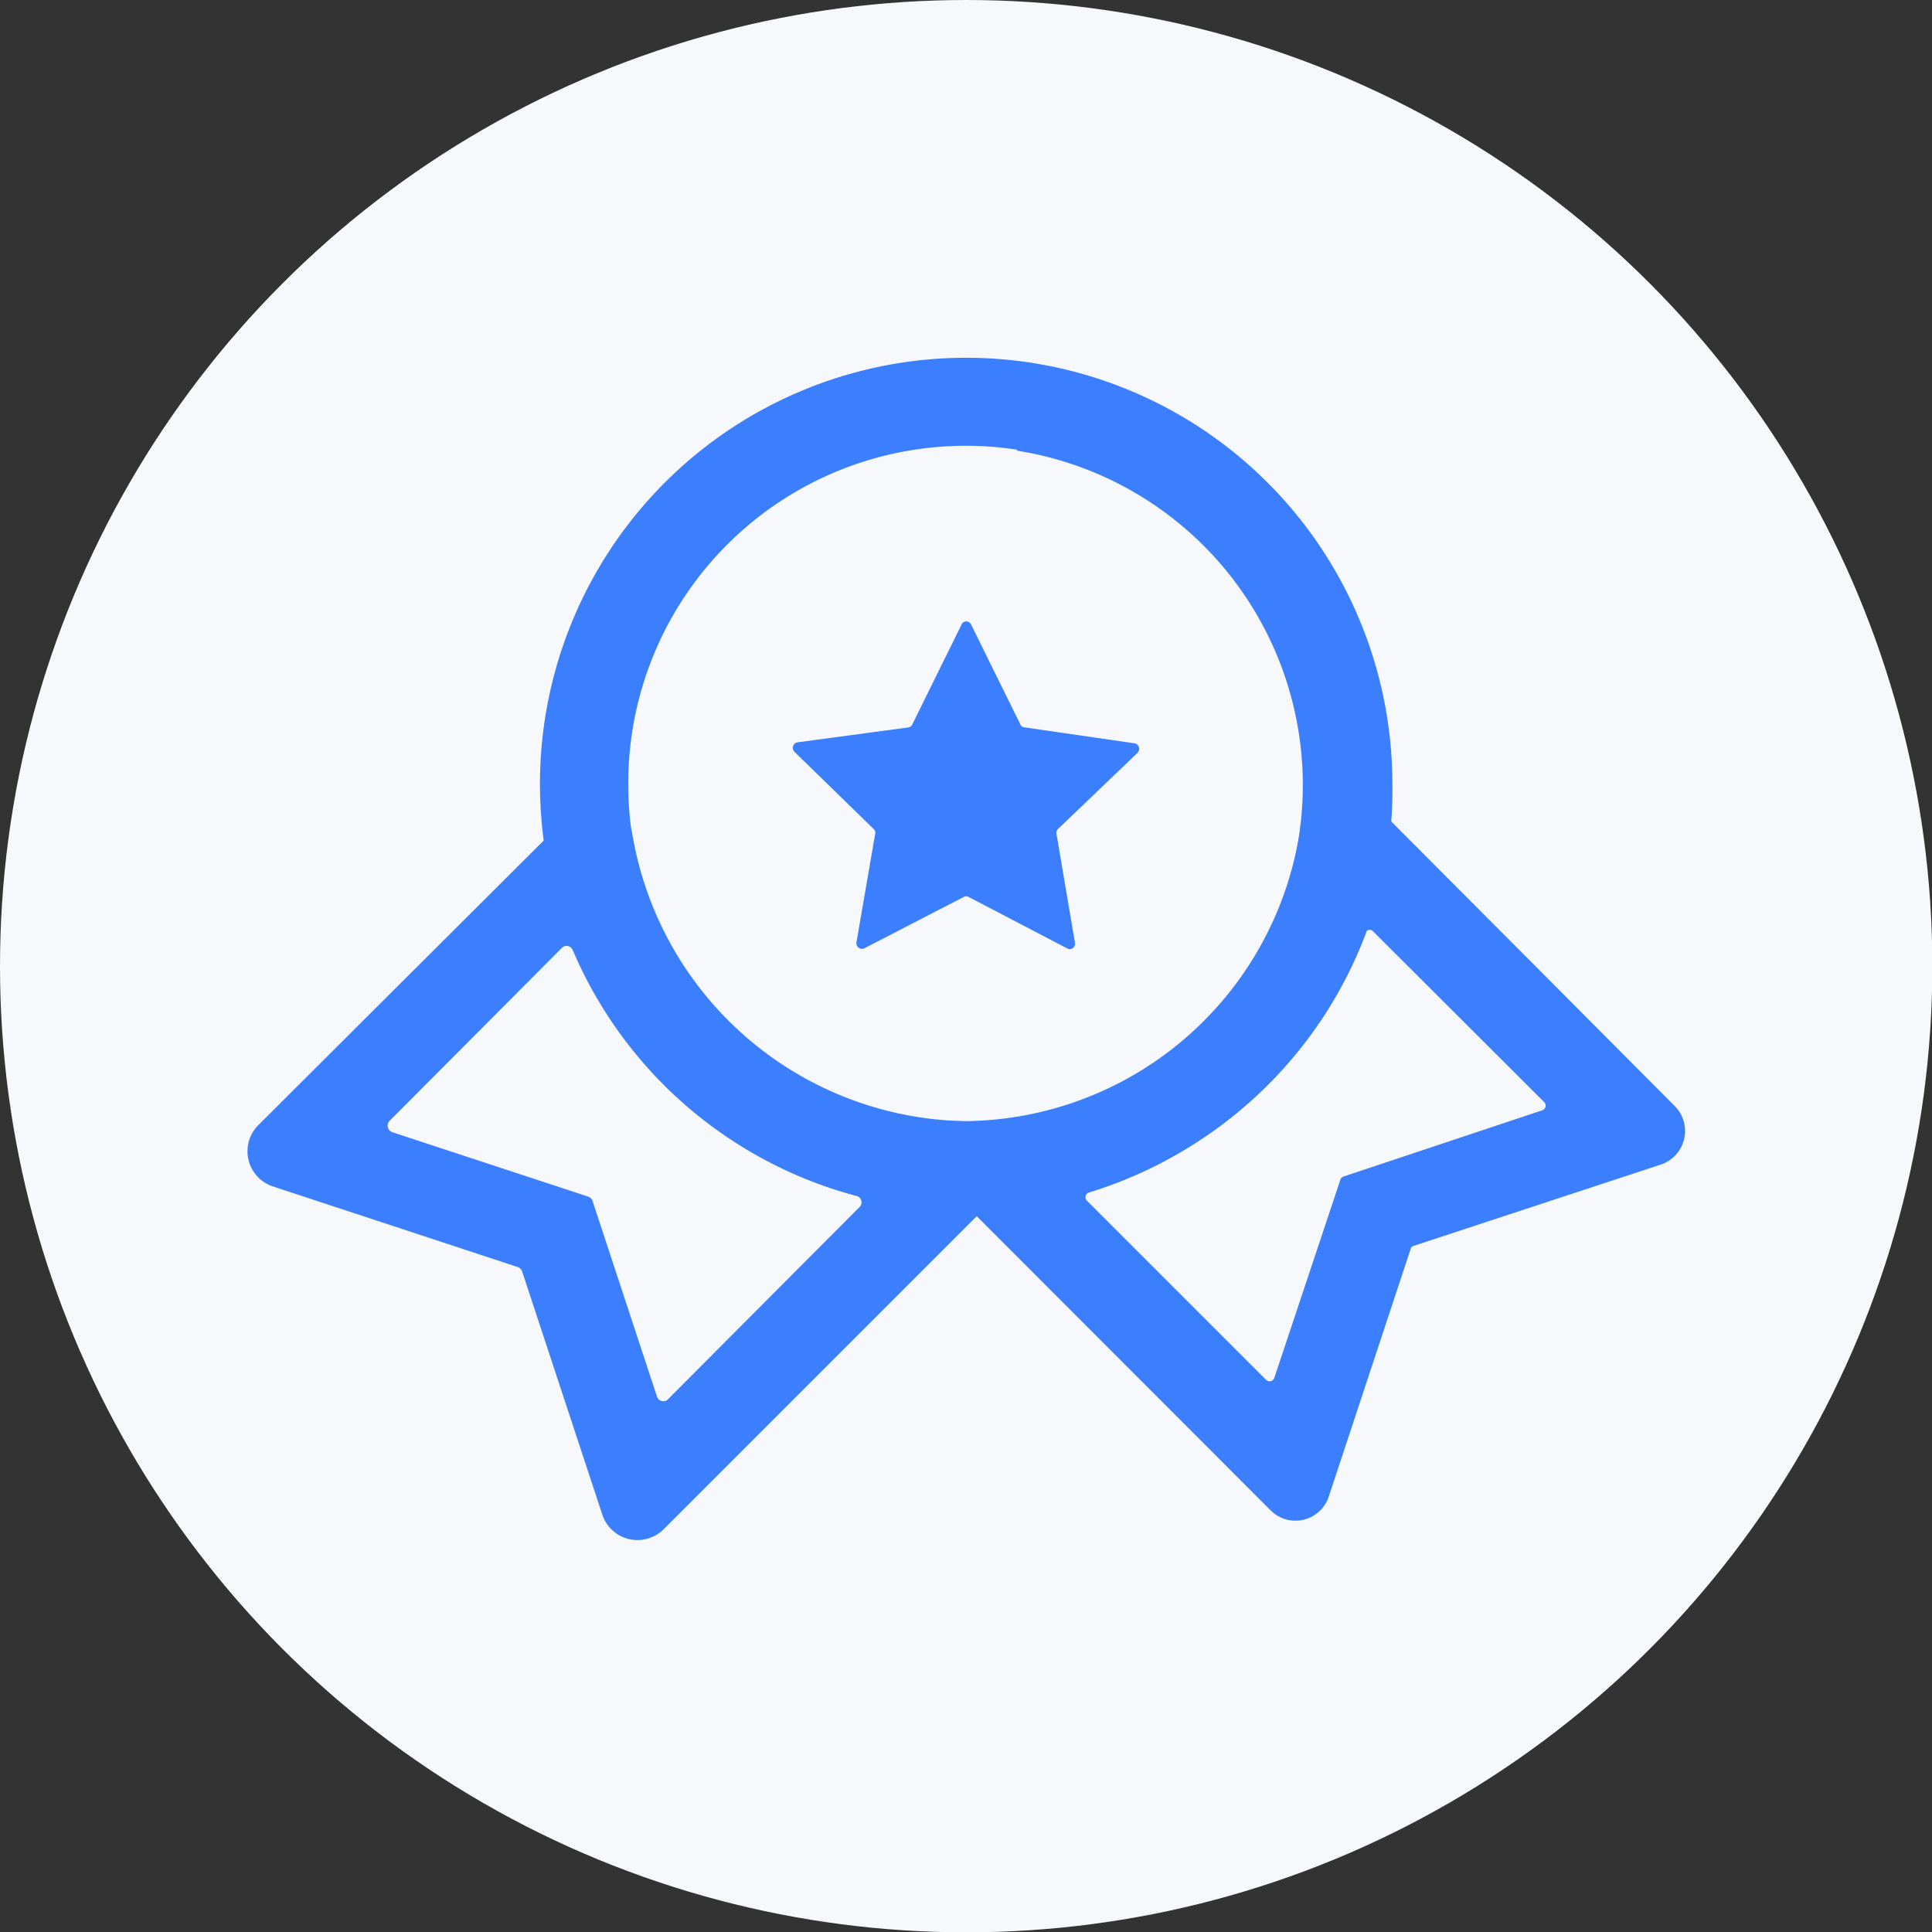
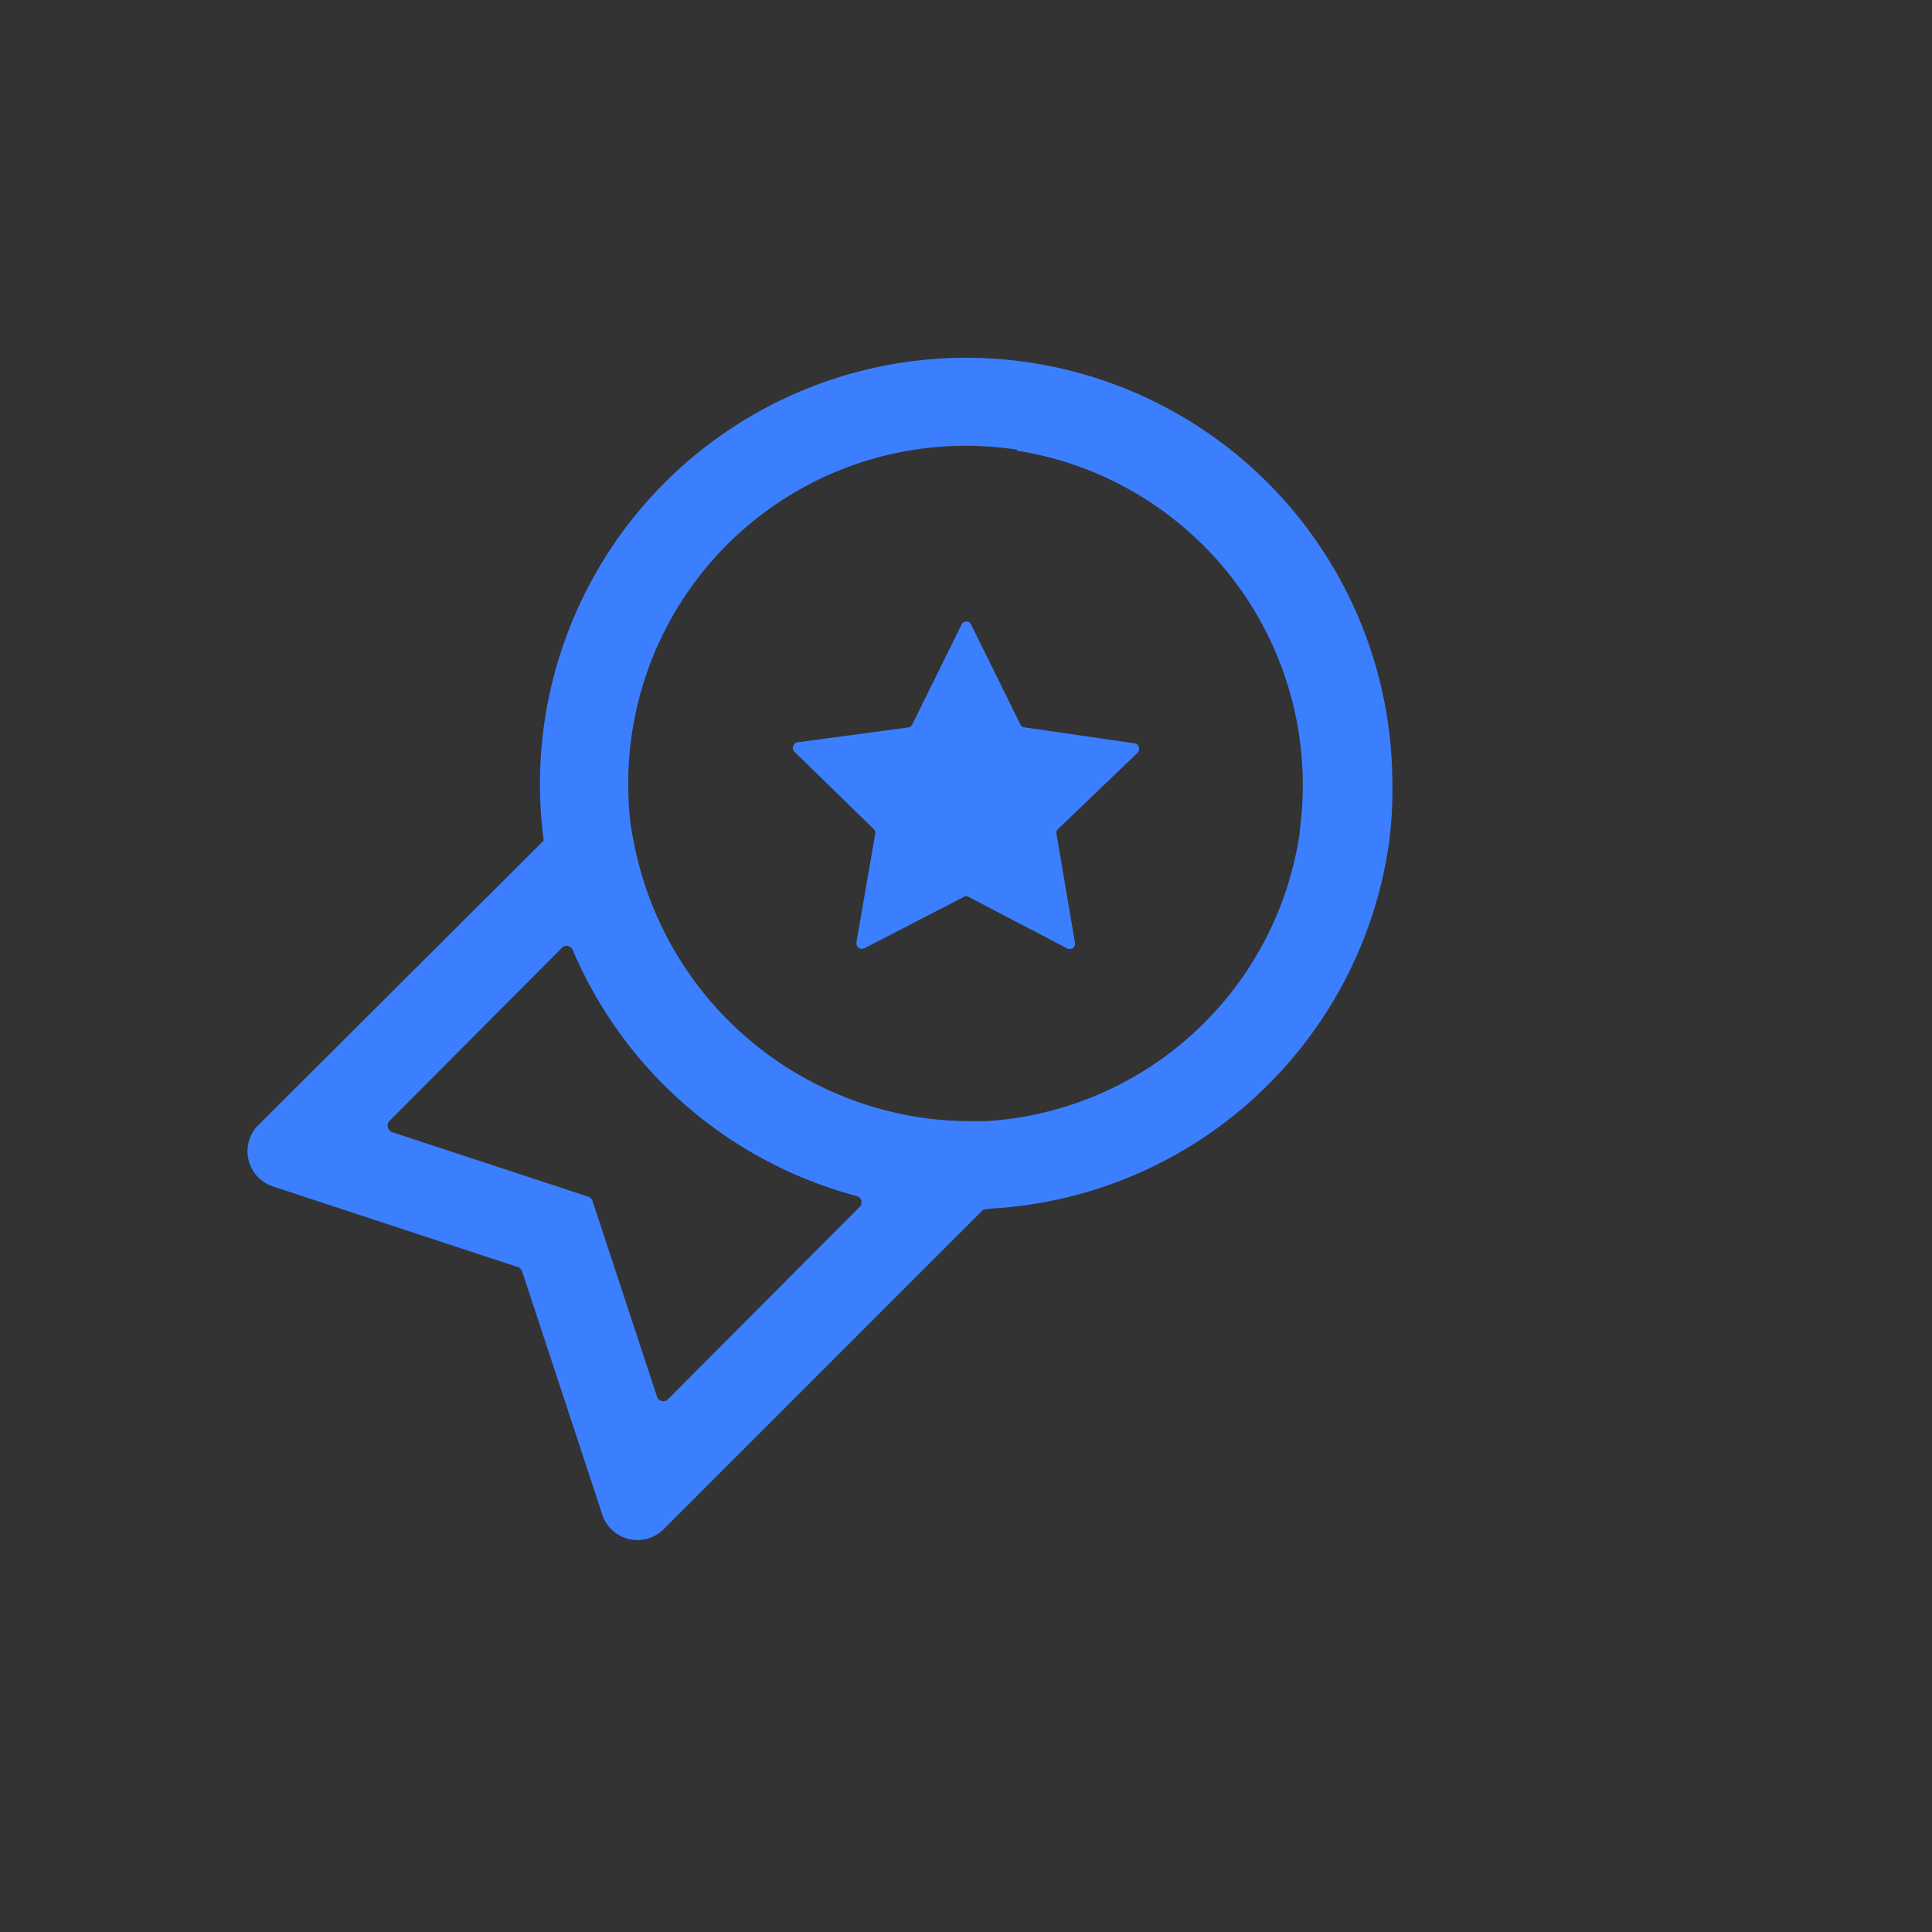
<svg xmlns="http://www.w3.org/2000/svg" viewBox="0 0 58.43 58.43">
  <rect x="0" y="0" width="58.43" height="58.43" fill="#333333" stroke="none" />
  <defs>
    <style>.cls-1{fill:#f7f8fc;}.cls-2{fill:#3b7fff;}</style>
  </defs>
  <title>lifetime</title>
  <g id="图层_2" data-name="图层 2">
    <g id="vH">
-       <circle class="cls-1" cx="29.22" cy="29.22" r="29.22" />
      <path class="cls-2" d="M29.22,36.6A12.91,12.91,0,0,1,16.56,26.15a13.27,13.27,0,0,1-.23-2.44,12.89,12.89,0,0,1,25.78,0A12,12,0,0,1,42,25.55a12.89,12.89,0,0,1-12,11C29.74,36.59,29.48,36.6,29.22,36.6Zm1.54-23A10.21,10.21,0,0,0,19,23.71a10.53,10.53,0,0,0,.18,1.94,10.22,10.22,0,0,0,10,8.26l.6,0a10.22,10.22,0,0,0,9.53-8.74v-.06A10.24,10.24,0,0,0,30.76,13.63Z" />
      <path class="cls-2" d="M18.22,45.82l-2.43-7.37a.21.21,0,0,0-.13-.13L8.28,35.89A1.12,1.12,0,0,1,7.84,34L18.45,23.42a.2.2,0,0,1,.34.11l.38,1.95a10.4,10.4,0,0,0,10.17,8.43h2.59a.2.2,0,0,1,.14.34l-12,12A1.12,1.12,0,0,1,18.22,45.82ZM11.86,34.24l5.93,1.95a.21.21,0,0,1,.13.13l1.95,5.92a.2.2,0,0,0,.33.08L26,36.5a.2.2,0,0,0-.09-.33,12.94,12.94,0,0,1-8.59-7.44.2.2,0,0,0-.32-.07L11.78,33.9A.21.21,0,0,0,11.86,34.24Z" />
-       <path class="cls-2" d="M38.42,45.67,27.06,34.3a.15.15,0,0,1,.1-.26l2.53-.15A10.33,10.33,0,0,0,39.33,25l.32-2.24a.15.15,0,0,1,.26-.09L50.65,33.45a1.07,1.07,0,0,1-.42,1.77l-7.48,2.46a.13.13,0,0,0-.09.1l-2.47,7.47A1.06,1.06,0,0,1,38.42,45.67ZM32.86,36.3l5.43,5.43a.15.15,0,0,0,.25-.06l2-6a.15.15,0,0,1,.1-.09l6-2a.15.15,0,0,0,.06-.25l-5.17-5.16a.14.14,0,0,0-.24.05,13,13,0,0,1-8.37,7.85A.15.15,0,0,0,32.86,36.3Z" />
      <path class="cls-2" d="M29.37,18.89l1.48,3A.16.16,0,0,0,31,22l3.31.48a.17.17,0,0,1,.09.29L32,25.07a.15.15,0,0,0-.05.14l.56,3.3a.16.16,0,0,1-.24.17L29.3,27.13a.15.15,0,0,0-.16,0l-3,1.55a.17.17,0,0,1-.24-.17l.57-3.3a.15.15,0,0,0-.05-.14l-2.39-2.33a.17.17,0,0,1,.09-.29L27.47,22a.16.16,0,0,0,.12-.09l1.48-3A.16.16,0,0,1,29.37,18.89Z" />
    </g>
  </g>
</svg>